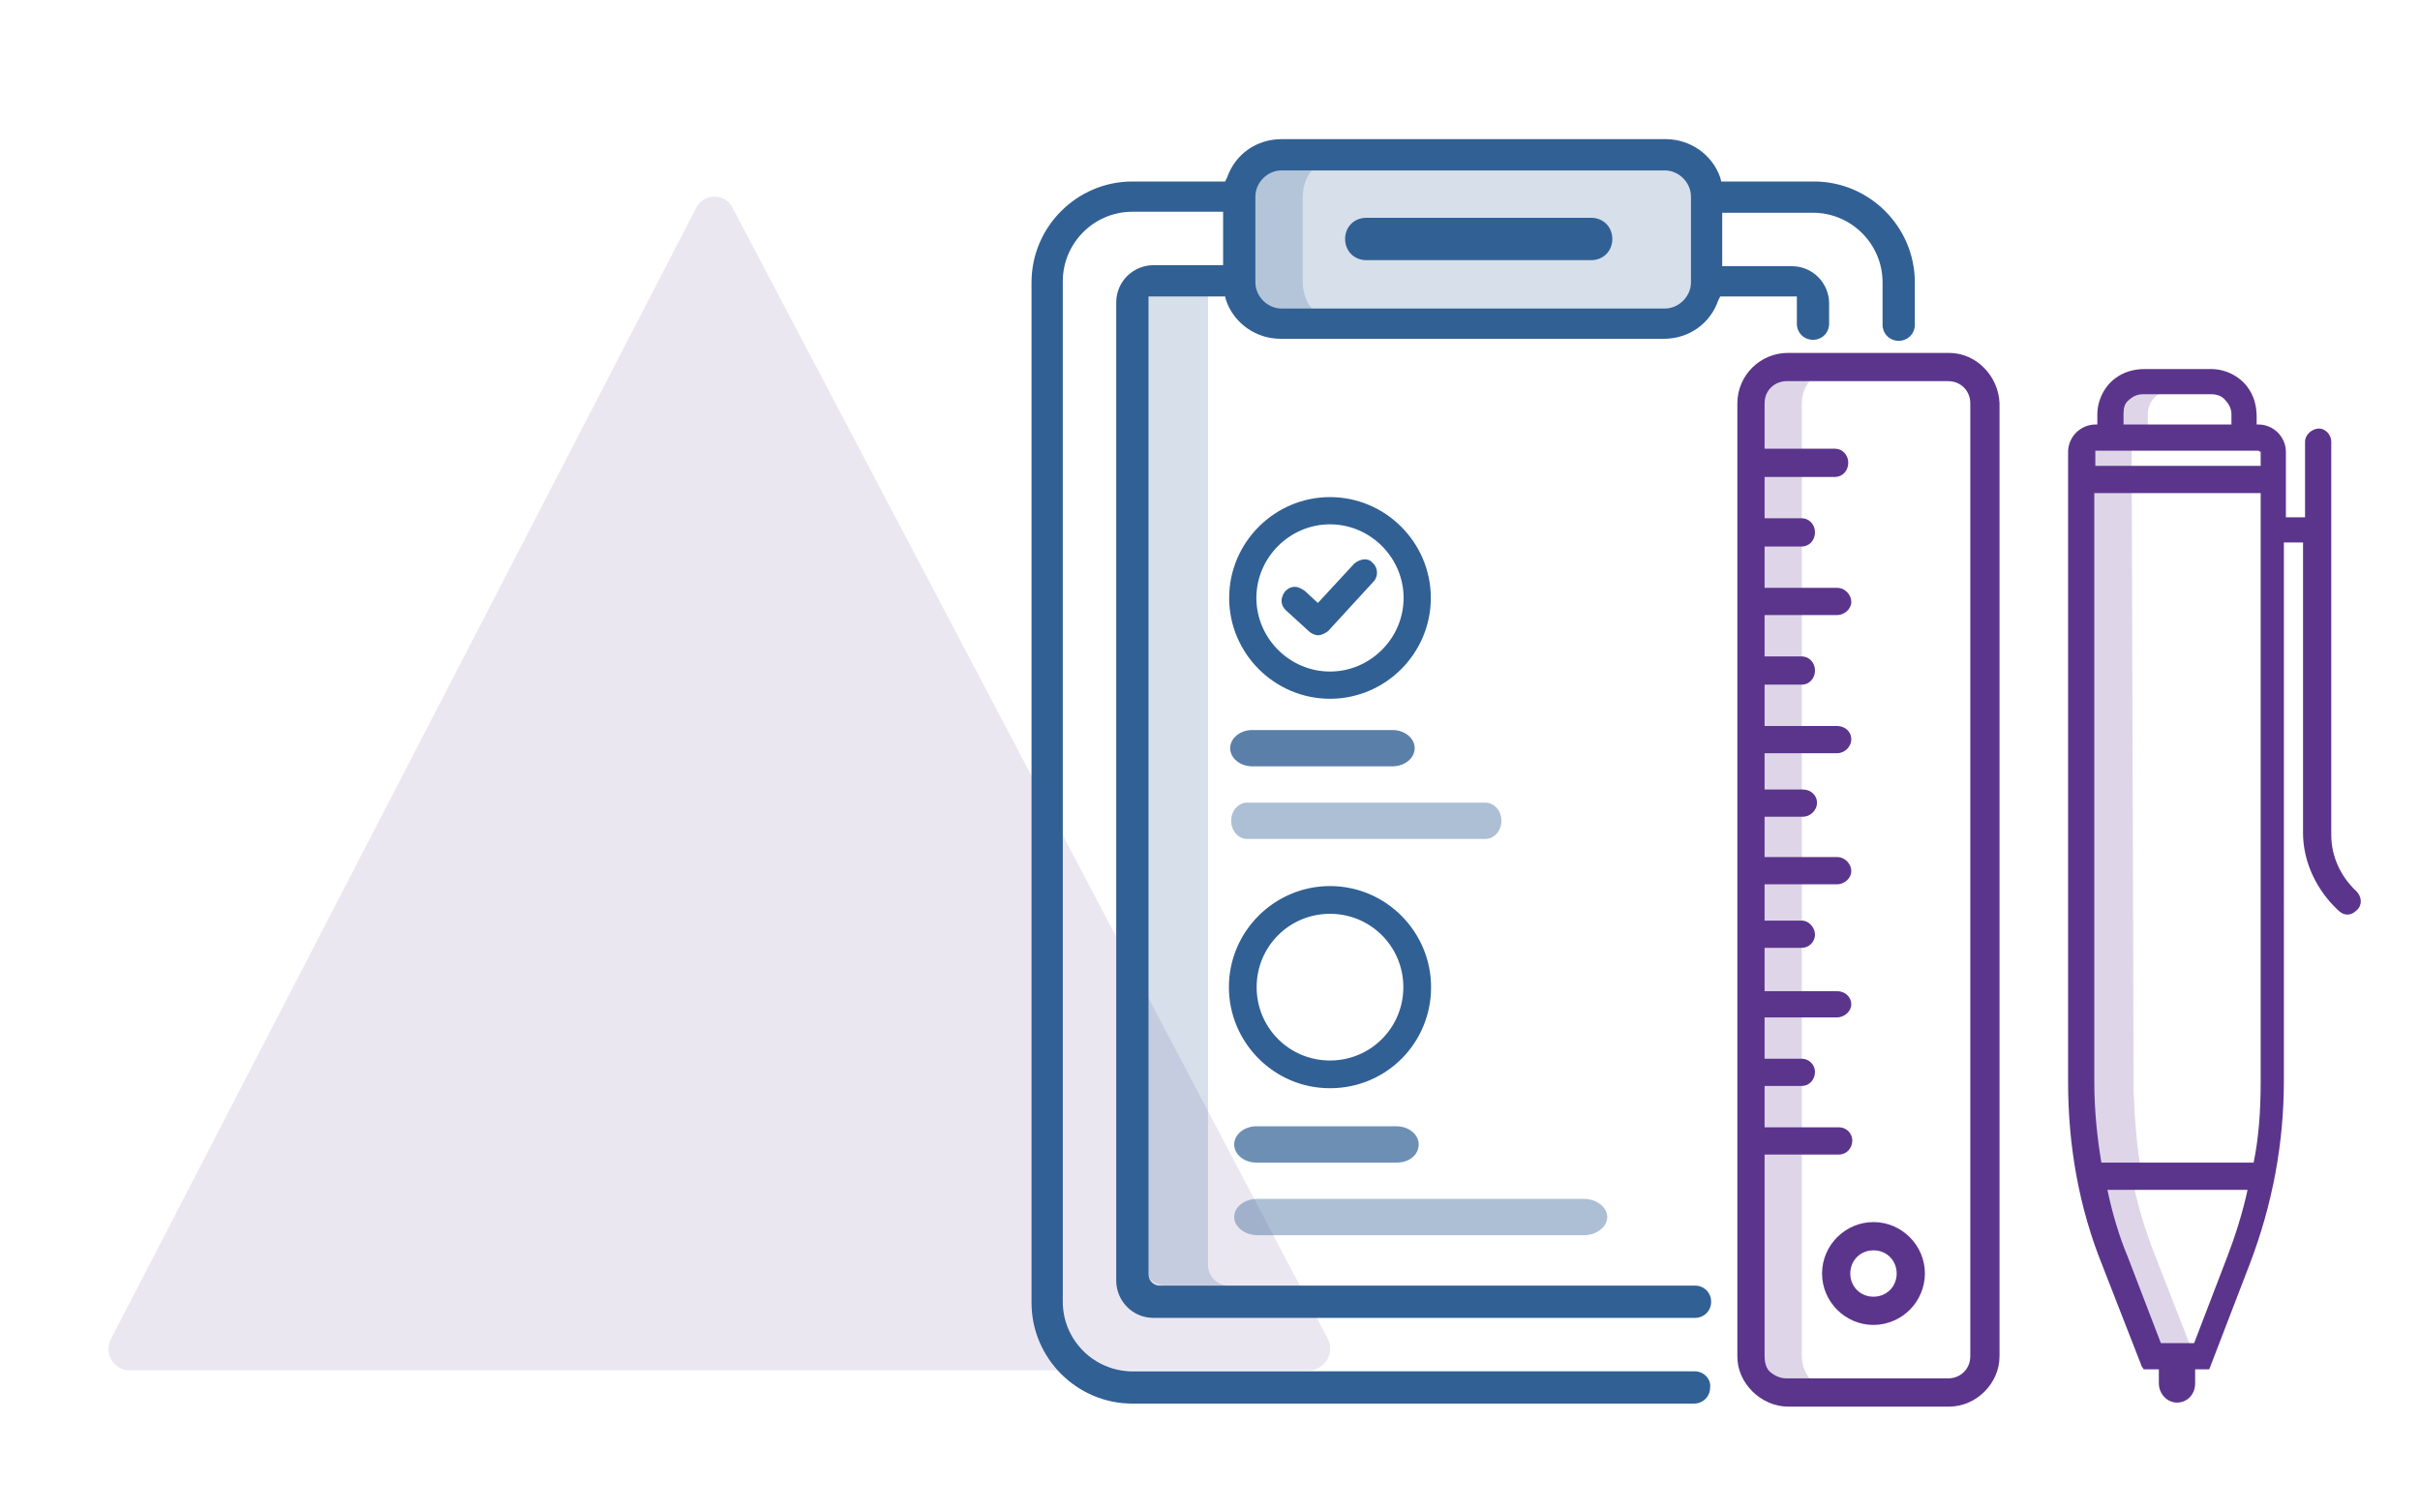
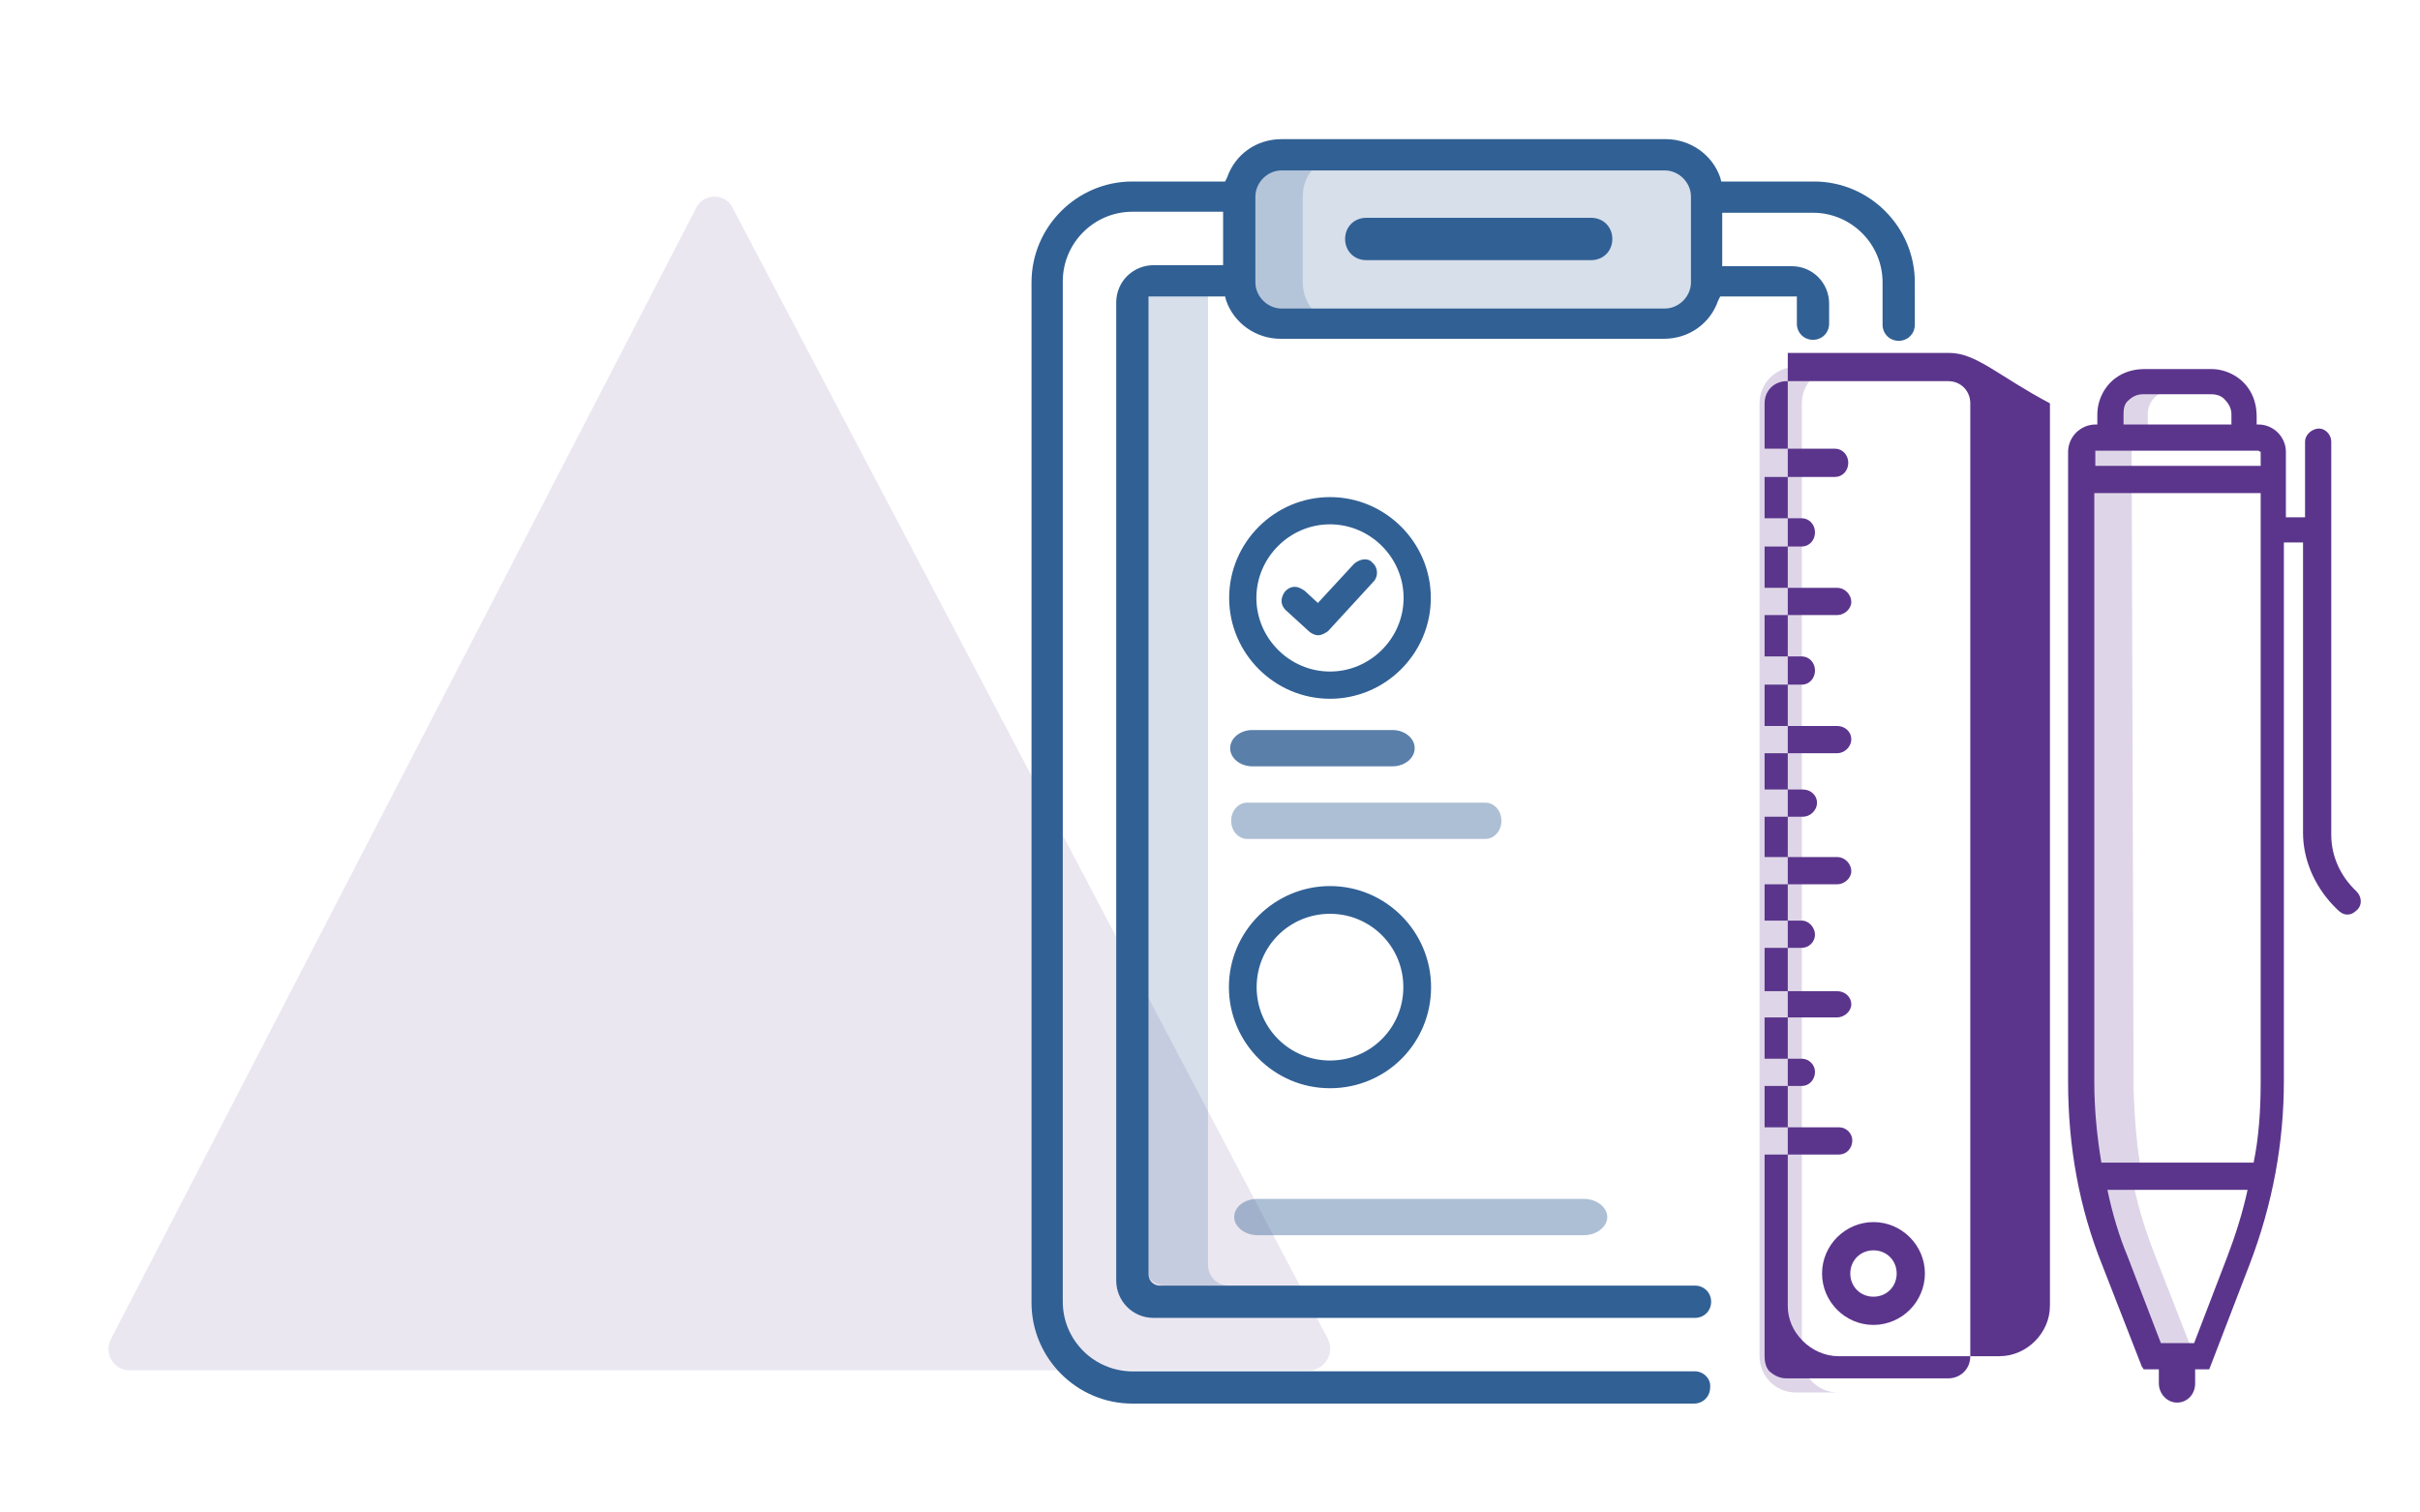
<svg xmlns="http://www.w3.org/2000/svg" version="1.1" id="CiBiS_ASESORAMIENTO" x="0px" y="0px" viewBox="0 0 240 150" style="enable-background:new 0 0 240 150;" xml:space="preserve">
  <style type="text/css">
	.st0{opacity:0.12;fill:#5B358C;enable-background:new    ;}
	.st1{opacity:0.2;fill:#5B358C;enable-background:new    ;}
	.st2{fill:#5B358C;}
	.st3{opacity:0.2;enable-background:new    ;}
	.st4{fill:#316094;}
	.st5{opacity:0.4;enable-background:new    ;}
	.st6{opacity:0.7;enable-background:new    ;}
	.st7{opacity:0.8;enable-background:new    ;}
	.st8{fill:#316094;stroke:#316094;stroke-width:0.25;stroke-miterlimit:10;}
</style>
  <path id="Triangulo" class="st0" d="M11,132.8L69,20.7c0.7-1.6,3-1.6,3.7,0l59,112.1c0.7,1.4-0.3,3.1-1.9,3.1H12.9  C11.2,135.9,10.3,134.2,11,132.8z" />
  <g id="BOLI">
    <path class="st1" d="M212.4,116.4c-0.5-2.7-0.7-5.5-0.8-8.2l-0.2-64.6h-4.6l0.2,64.6c0,2.8,0.3,5.5,0.8,8.2h15.3l0,0H212.4z" />
    <path class="st1" d="M211,39.4c0.5-0.5,1.1-0.7,1.7-0.7h2.7c-0.7,0-1.3,0.3-1.7,0.7c-0.5,0.5-0.7,1.1-0.7,1.7v1.5h-2.7v-1.5   C210.3,40.4,210.5,39.8,211,39.4z" />
    <path class="st1" d="M211.6,117.5c0.5,2.5,1.3,4.9,2.2,7.2l3.4,8.7h-2.9l-3.5-9c-0.9-2.4-1.6-4.8-2.2-7.2L211.6,117.5z" />
    <path class="st2" d="M233.7,88.4c-1.6-1.5-2.5-3.5-2.5-5.6v-39c0-0.7-0.6-1.3-1.2-1.3c-0.7,0-1.4,0.6-1.4,1.3v7.5h-1.9v-6.5   c0-0.7-0.3-1.4-0.8-1.9c-0.5-0.5-1.2-0.8-1.9-0.8h-0.2v-0.8c0-1.1-0.3-2.1-0.9-2.9c-0.8-1.1-2.2-1.8-3.6-1.8h-6.6   c-1.1,0-2.1,0.3-2.9,0.9c-1.1,0.8-1.8,2.2-1.8,3.6v1h-0.2c-0.7,0-1.4,0.3-1.9,0.8c-0.5,0.5-0.8,1.2-0.8,1.9v62.5   c0,6.4,1.1,12.5,3.4,18.2l3.9,10l0.2,0.3h1.5v1.4c0,1,0.8,1.9,1.8,1.9s1.8-0.8,1.8-1.9v-1.4h1.4l4-10.4c2.3-6,3.4-12.1,3.4-18.2   V53.8h1.9v28.8c0,2.6,1.1,5.2,3,7.2l0.4,0.4c0.3,0.3,0.6,0.5,1,0.5c0.4,0,0.7-0.2,1-0.5l0,0C234.3,89.7,234.2,88.9,233.7,88.4z    M222.9,118c-0.5,2.3-1.2,4.5-2,6.6l-3.3,8.6h-3.3l-3.3-8.6c-0.8-1.9-1.5-4.2-2-6.6H222.9z M211.1,39.7c0.4-0.4,0.9-0.6,1.4-0.6   h6.8c0.6,0,1.1,0.2,1.4,0.6c0.4,0.4,0.6,0.9,0.6,1.4v1h-10.7l0-1.1C210.6,40.5,210.7,40,211.1,39.7z M224.2,44.8v1.4h-16.4v-1.5   l0,0H224C224.1,44.8,224.1,44.8,224.2,44.8z M224.2,48.9v58.4c0,2.9-0.2,5.6-0.7,8h-15.1c-0.4-2.4-0.7-5.1-0.7-8V48.9H224.2z" />
  </g>
  <g id="REGLA">
    <path id="path265" class="st1" d="M178.1,36.4c-2,0-3.6,1.6-3.6,3.6v94.5c0,2,1.6,3.6,3.6,3.6h4.2c-2,0-3.6-1.6-3.6-3.6V40   c0-2,1.6-3.6,3.6-3.6H178.1" />
    <path id="path285" class="st2" d="M188.1,126.3c0,1.3-1,2.3-2.3,2.3s-2.3-1-2.3-2.3s1-2.3,2.3-2.3S188.1,125,188.1,126.3    M180.7,126.3c0,2.8,2.3,5.1,5.1,5.1c1.4,0,2.7-0.6,3.6-1.5c0.9-0.9,1.5-2.2,1.5-3.6l0,0c0-2.8-2.3-5.1-5.1-5.1   C183,121.2,180.7,123.5,180.7,126.3" />
-     <path class="st2" d="M193.3,35h-16c-2.7,0-5,2.2-5,5v94.5c0,1.3,0.5,2.5,1.5,3.5c0.9,0.9,2.2,1.5,3.5,1.5h16c2.7,0,5-2.3,5-5V40   C198.2,37.3,196,35,193.3,35z M175,114.5h7.4c0.7,0,1.3-0.6,1.3-1.4c0-0.7-0.6-1.3-1.3-1.3H175v-4.1h3.7c0.7,0,1.3-0.6,1.3-1.4   c0-0.7-0.6-1.3-1.3-1.3H175v-4.1h7.2c0.7,0,1.4-0.6,1.4-1.3s-0.6-1.3-1.4-1.3H175V94h3.7c0.7,0,1.3-0.6,1.3-1.3   c0-0.7-0.6-1.4-1.3-1.4H175v-3.6h7.2c0.7,0,1.4-0.6,1.4-1.3c0-0.7-0.6-1.4-1.4-1.4H175V81h3.8c0.7,0,1.4-0.6,1.4-1.4   c0-0.7-0.6-1.3-1.4-1.3H175v-3.6h7.2c0.7,0,1.4-0.6,1.4-1.4c0-0.7-0.6-1.3-1.4-1.3H175v-4.1h3.7c0.7,0,1.3-0.6,1.3-1.4   s-0.6-1.4-1.3-1.4H175V61h7.2c0.7,0,1.4-0.6,1.4-1.3c0-0.7-0.6-1.4-1.4-1.4H175v-4.1h3.7c0.7,0,1.3-0.6,1.3-1.4s-0.6-1.4-1.3-1.4   H175v-4.1h7c0.7,0,1.3-0.6,1.3-1.4s-0.6-1.4-1.3-1.4h-7V40c0-1.3,1-2.2,2.2-2.2h16c1.3,0,2.2,1,2.2,2.2v94.5c0,1.3-1,2.2-2.2,2.2   h-16c-0.6,0-1.1-0.2-1.6-0.6c-0.4-0.3-0.6-0.9-0.6-1.6V114.5z" />
+     <path class="st2" d="M193.3,35h-16v94.5c0,1.3,0.5,2.5,1.5,3.5c0.9,0.9,2.2,1.5,3.5,1.5h16c2.7,0,5-2.3,5-5V40   C198.2,37.3,196,35,193.3,35z M175,114.5h7.4c0.7,0,1.3-0.6,1.3-1.4c0-0.7-0.6-1.3-1.3-1.3H175v-4.1h3.7c0.7,0,1.3-0.6,1.3-1.4   c0-0.7-0.6-1.3-1.3-1.3H175v-4.1h7.2c0.7,0,1.4-0.6,1.4-1.3s-0.6-1.3-1.4-1.3H175V94h3.7c0.7,0,1.3-0.6,1.3-1.3   c0-0.7-0.6-1.4-1.3-1.4H175v-3.6h7.2c0.7,0,1.4-0.6,1.4-1.3c0-0.7-0.6-1.4-1.4-1.4H175V81h3.8c0.7,0,1.4-0.6,1.4-1.4   c0-0.7-0.6-1.3-1.4-1.3H175v-3.6h7.2c0.7,0,1.4-0.6,1.4-1.4c0-0.7-0.6-1.3-1.4-1.3H175v-4.1h3.7c0.7,0,1.3-0.6,1.3-1.4   s-0.6-1.4-1.3-1.4H175V61h7.2c0.7,0,1.4-0.6,1.4-1.3c0-0.7-0.6-1.4-1.4-1.4H175v-4.1h3.7c0.7,0,1.3-0.6,1.3-1.4s-0.6-1.4-1.3-1.4   H175v-4.1h7c0.7,0,1.3-0.6,1.3-1.4s-0.6-1.4-1.3-1.4h-7V40c0-1.3,1-2.2,2.2-2.2h16c1.3,0,2.2,1,2.2,2.2v94.5c0,1.3-1,2.2-2.2,2.2   h-16c-0.6,0-1.1-0.2-1.6-0.6c-0.4-0.3-0.6-0.9-0.6-1.6V114.5z" />
  </g>
  <g id="CARPETA">
    <g class="st3">
      <path class="st4" d="M115.4,28.3c-1.1,0-1.9,0.9-1.9,1.9v95.2c0,1.2,0.9,2.1,2.1,2.1h6.3c-1.2,0-2.1-0.9-2.1-2.1V28.3H115.4z" />
    </g>
    <g class="st3">
      <path class="st4" d="M169.2,19.5V28c0,2.4-1.9,4.2-4.2,4.2h-38c-2.4,0-4.2-1.9-4.2-4.2v-8.5c0-2.4,1.9-4.2,4.2-4.2h38    C167.4,15.3,169.2,17.2,169.2,19.5z" />
    </g>
    <g class="st3">
      <path class="st4" d="M122.9,19.5V28c0,2.4,1.9,4.2,4.2,4.2h6.3c-2.4,0-4.2-1.9-4.2-4.2v-8.5c0-2.4,1.9-4.2,4.2-4.2h-6.3    C124.7,15.3,122.9,17.2,122.9,19.5z" />
    </g>
    <g id="notas">
      <g class="st5">
        <path class="st4" d="M157.1,122.5h-32.4c-1.2,0-2.3-0.8-2.3-1.8s1-1.8,2.3-1.8h32.4c1.2,0,2.3,0.8,2.3,1.8     S158.3,122.5,157.1,122.5z" />
      </g>
      <g class="st6">
-         <path class="st4" d="M138.5,115.3h-13.9c-1.2,0-2.2-0.8-2.2-1.8s1-1.8,2.2-1.8h13.9c1.2,0,2.2,0.8,2.2,1.8     S139.8,115.3,138.5,115.3z" />
-       </g>
+         </g>
      <g class="st5">
        <path class="st4" d="M147.3,83.2h-23.6c-0.9,0-1.6-0.8-1.6-1.8s0.7-1.8,1.6-1.8h23.6c0.9,0,1.6,0.8,1.6,1.8     S148.2,83.2,147.3,83.2z" />
      </g>
      <g class="st7">
        <path class="st4" d="M138.1,76h-13.9c-1.2,0-2.2-0.8-2.2-1.8s1-1.8,2.2-1.8h13.9c1.2,0,2.2,0.8,2.2,1.8S139.3,76,138.1,76z" />
      </g>
    </g>
    <path class="st8" d="M131.9,88c-5.4,0-9.9,4.4-9.9,9.9c0,5.4,4.4,9.9,9.9,9.9s9.9-4.4,9.9-9.9C141.8,92.5,137.4,88,131.9,88z    M131.9,105.3c-4.1,0-7.4-3.3-7.4-7.4s3.3-7.4,7.4-7.4c4.1,0,7.4,3.3,7.4,7.4S136,105.3,131.9,105.3z" />
    <path class="st4" d="M131.9,49.3c-5.5,0-10,4.5-10,10s4.5,10,10,10s10-4.5,10-10S137.4,49.3,131.9,49.3z M139.2,59.3   c0,4-3.3,7.3-7.3,7.3s-7.3-3.3-7.3-7.3s3.3-7.3,7.3-7.3S139.2,55.3,139.2,59.3z" />
    <path class="st4" d="M134.3,55.9l-3.6,3.9l-1.3-1.2c-0.3-0.2-0.6-0.4-1-0.4c-0.4,0-0.7,0.2-0.9,0.4s-0.4,0.6-0.4,1s0.2,0.7,0.4,0.9   l2.3,2.1c0.2,0.2,0.6,0.4,0.9,0.4c0.4,0,0.7-0.2,1-0.4l4.5-4.9c0.5-0.5,0.5-1.4-0.1-1.9C135.7,55.3,134.9,55.4,134.3,55.9z" />
    <path class="st4" d="M168.1,136h-55.8c-3.8,0-6.9-3.1-6.9-6.9V27.9c0-3.8,3.1-6.9,6.9-6.9h9v5.3h-6.9c-2,0-3.7,1.6-3.7,3.7v97   c0,2,1.6,3.7,3.7,3.7h53.7c0.9,0,1.6-0.7,1.6-1.6l0,0c0-0.9-0.7-1.6-1.6-1.6H115c-0.6,0-1.1-0.5-1.1-1.1v-97h7.6l0.1,0.4   c0.8,2.3,3,3.8,5.4,3.8h38c2.5,0,4.6-1.5,5.4-3.8l0.2-0.4h7.6v2.7c0,0.9,0.7,1.6,1.6,1.6l0,0c0.9,0,1.6-0.7,1.6-1.6v-2   c0-2-1.6-3.7-3.7-3.7h-6.9v-5.3h9c3.8,0,6.9,3.1,6.9,6.9v4.2c0,0.9,0.7,1.6,1.6,1.6l0,0c0.9,0,1.6-0.7,1.6-1.6V28   c0-5.5-4.5-10-10-10h-9.2l-0.1-0.4c-0.8-2.3-3-3.8-5.4-3.8h-38.1c-2.5,0-4.6,1.5-5.4,3.8l-0.2,0.4h-9.2c-5.5,0-10,4.5-10,10v101.2   c0,5.5,4.5,10,10,10H168c0.9,0,1.6-0.7,1.6-1.6l0,0C169.7,136.7,168.9,136,168.1,136z M124.5,19.5c0-1.4,1.2-2.6,2.6-2.6h38   c1.4,0,2.6,1.2,2.6,2.6V28c0,1.4-1.2,2.6-2.6,2.6h-38c-1.4,0-2.6-1.2-2.6-2.6C124.5,28,124.5,19.5,124.5,19.5z" />
    <path class="st4" d="M159.9,23.7c0-1.2-0.9-2.1-2.1-2.1h-22.3c-1.2,0-2.1,0.9-2.1,2.1s0.9,2.1,2.1,2.1h22.3   C159,25.8,159.9,24.9,159.9,23.7z" />
  </g>
</svg>